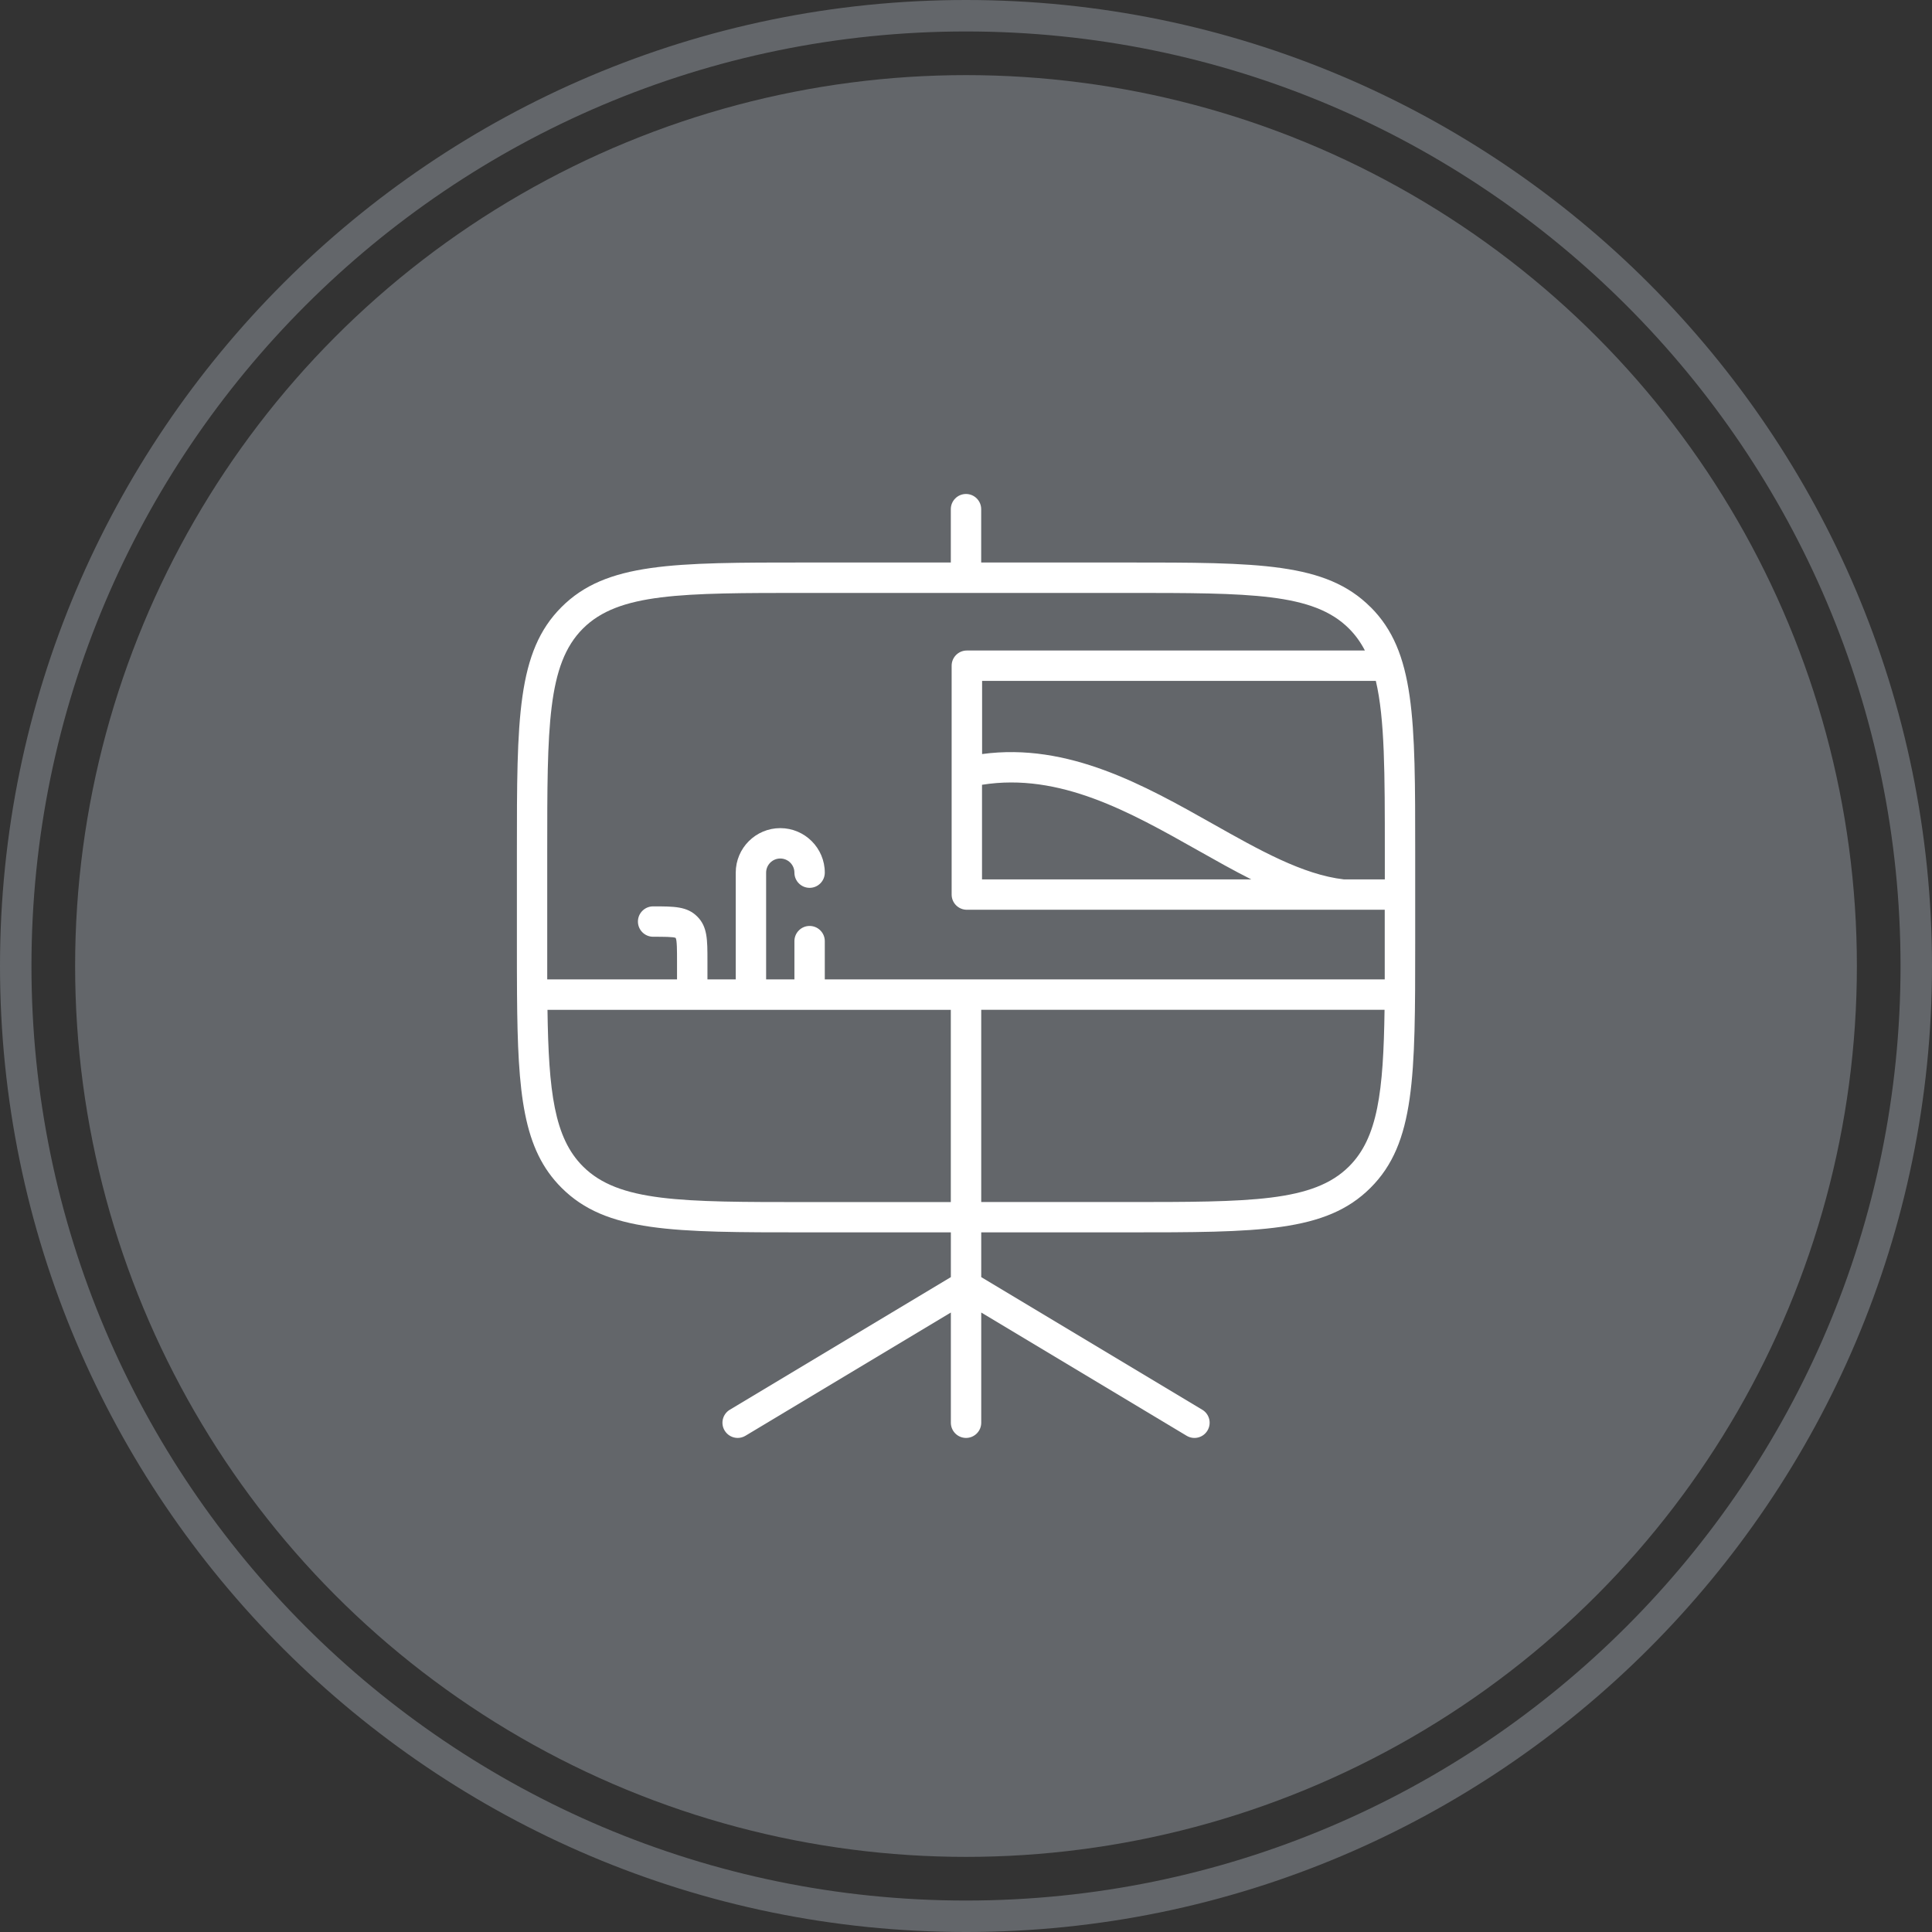
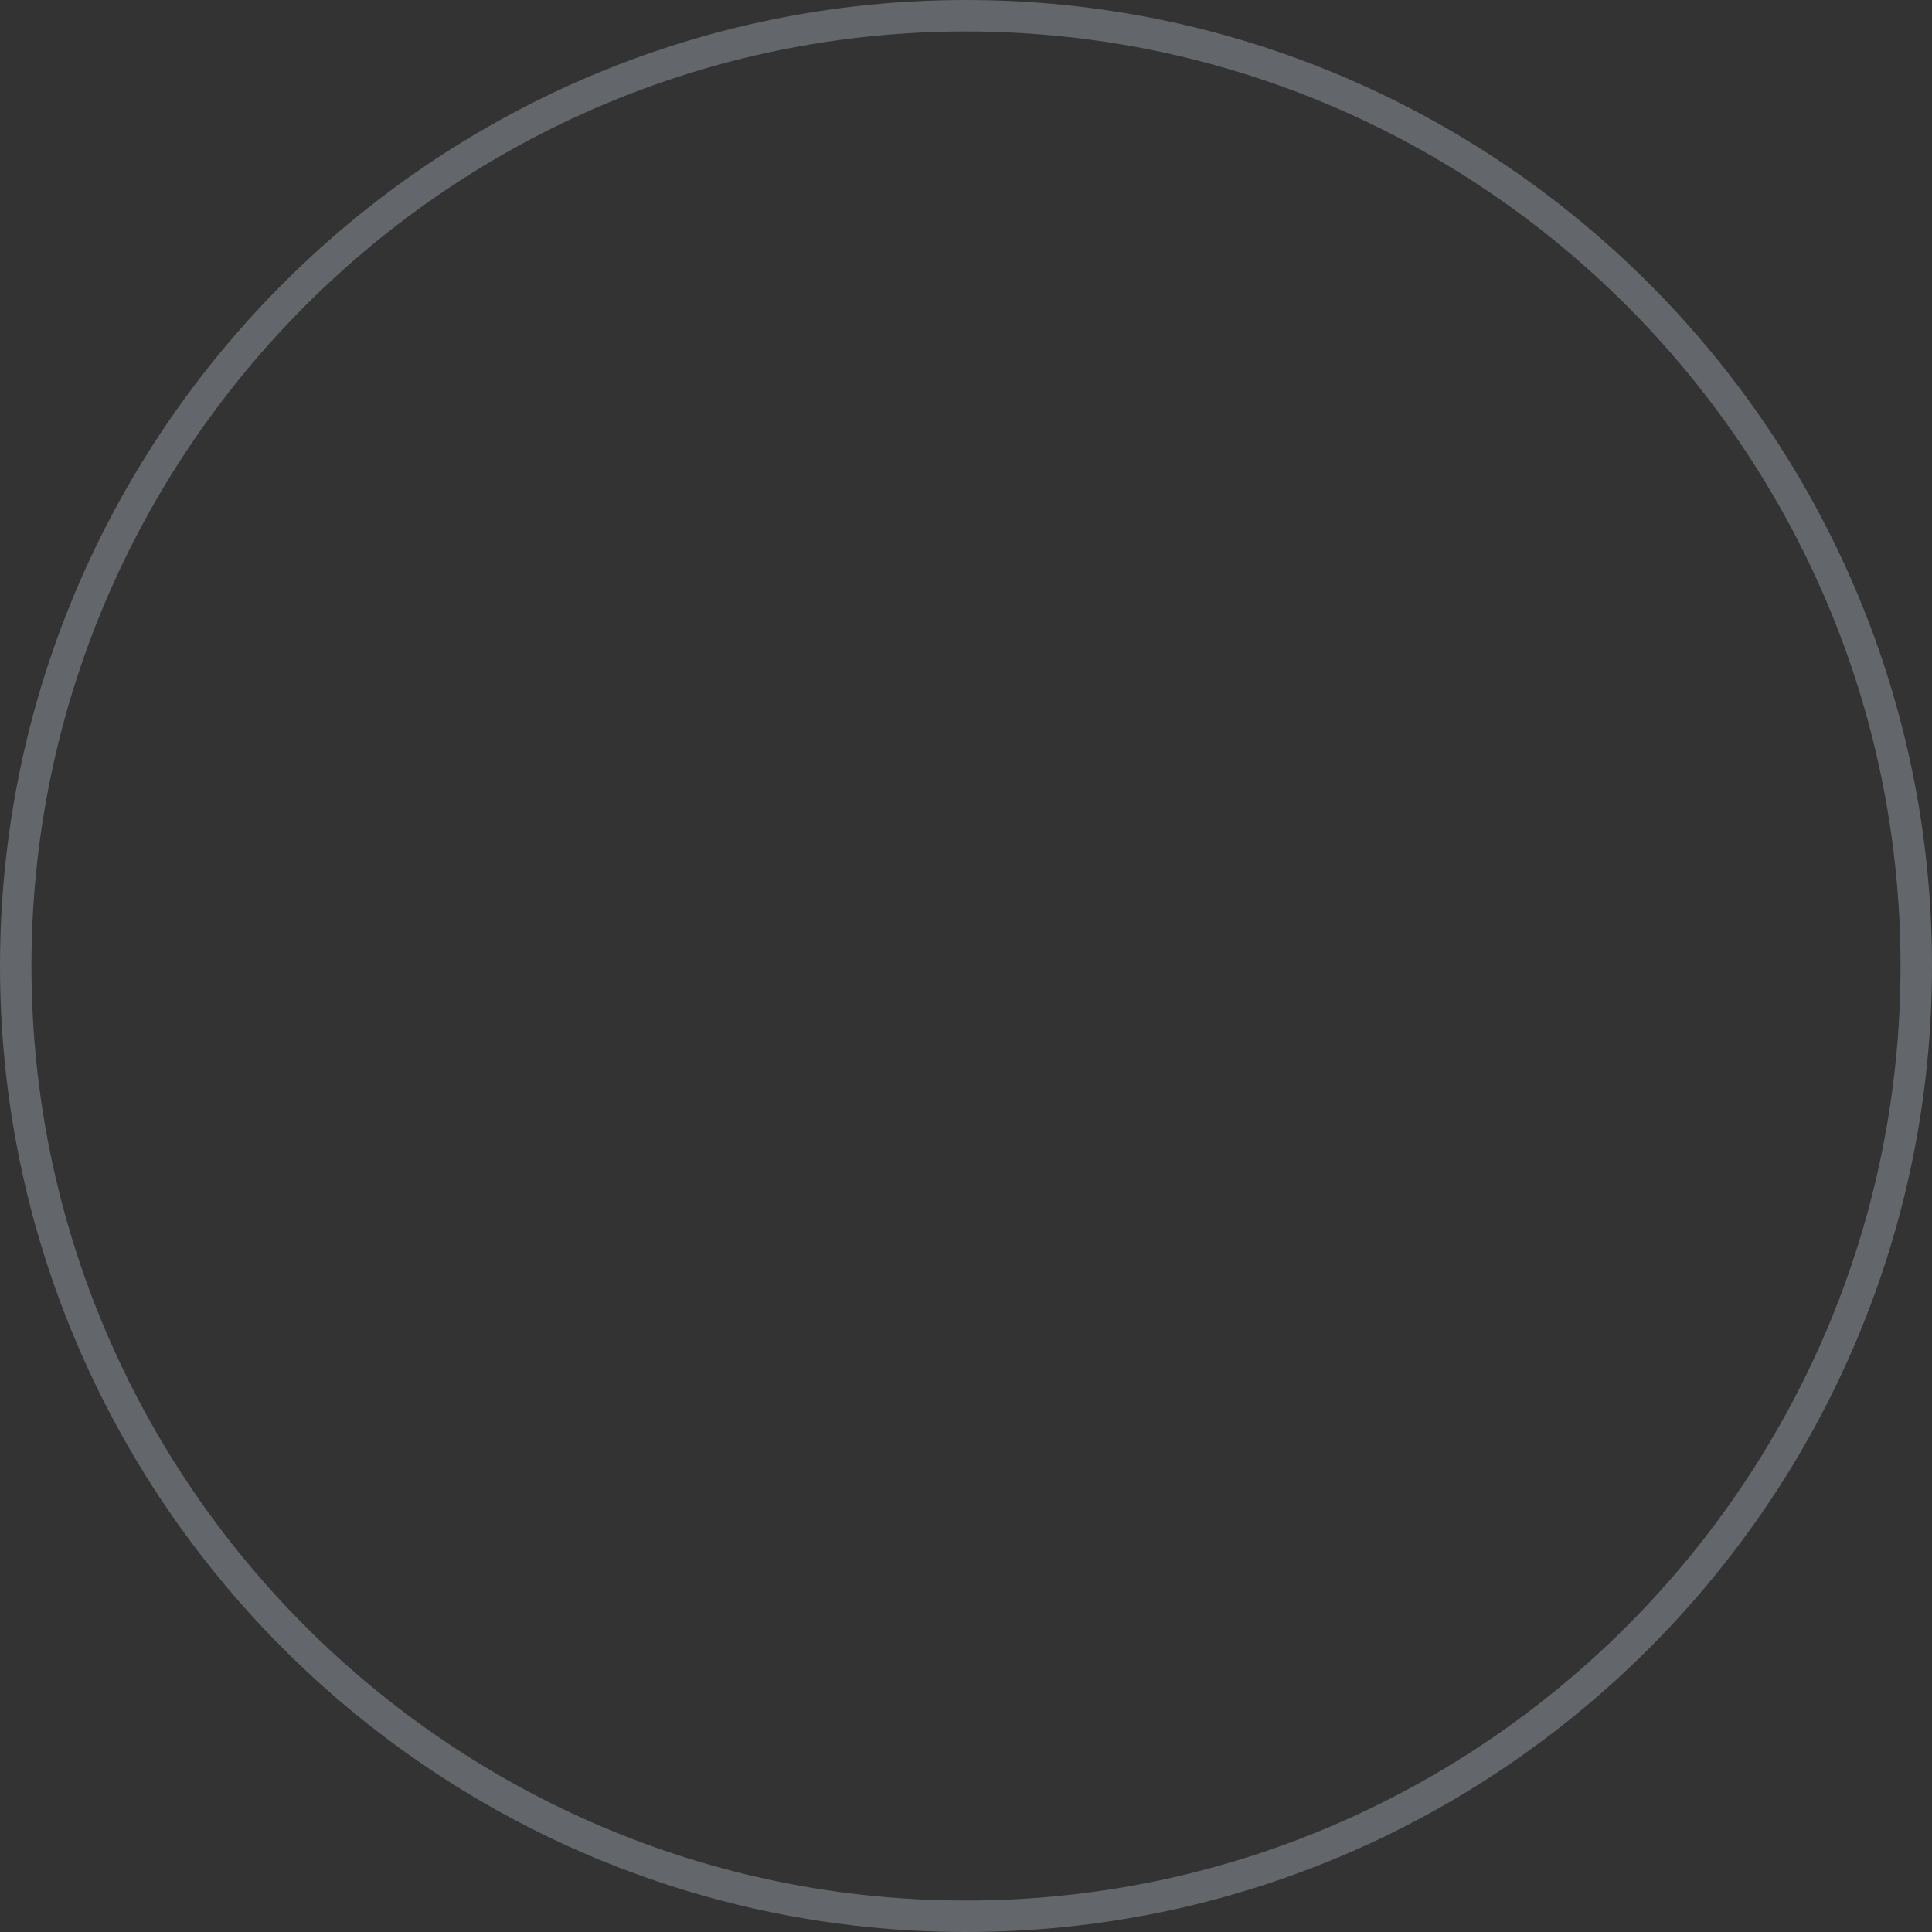
<svg xmlns="http://www.w3.org/2000/svg" id="Layer_2" data-name="Layer 2" viewBox="0 0 445.2 445.2">
  <rect x="0" y="0" width="445.2" height="445.2" fill="#333333" stroke="none" />
  <defs>
    <style>      .cls-1 {        fill: #fff;      }      .cls-2 {        fill: #63666a;      }    </style>
  </defs>
  <g id="Layer_2-2" data-name="Layer 2">
    <g>
      <g id="timeline-icon">
        <g>
          <path class="cls-2" d="M222.6,445.2C99.86,445.2,0,345.34,0,222.6S99.86,0,222.6,0s222.6,99.86,222.6,222.6-99.86,222.6-222.6,222.6ZM222.6,7.25C103.85,7.25,7.25,103.85,7.25,222.6s96.61,215.35,215.35,215.35,215.35-96.61,215.35-215.35S341.35,7.25,222.6,7.25Z" />
-           <circle class="cls-2" cx="222.6" cy="222.6" r="205.29" />
        </g>
      </g>
-       <path class="cls-1" d="M315.82,139.9c-10.27-10.28-25.68-10.28-56.38-10.28h-33.34v-12.29c0-1.93-1.57-3.5-3.5-3.5s-3.5,1.57-3.5,3.5v12.29h-33.34c-30.7,0-46.11,0-56.38,10.28-10.27,10.27-10.27,25.68-10.27,56.38v21.05c0,4.24,0,8.17.03,11.86,0,0,0,0,0,0,0,0,0,0,0,0,.17,22.98,1.39,35.66,10.25,44.51,10.27,10.28,25.68,10.28,56.38,10.28h33.34v10.31l-50.93,30.56c-1.66.99-2.2,3.14-1.2,4.8.66,1.09,1.82,1.7,3,1.7.61,0,1.23-.16,1.8-.5l47.33-28.4v25.4c0,1.93,1.57,3.5,3.5,3.5s3.5-1.57,3.5-3.5v-25.4l47.33,28.4c1.66,1,3.81.46,4.8-1.2,1-1.66.46-3.81-1.2-4.8l-50.93-30.56v-10.31h33.34c30.7,0,46.11,0,56.38-10.28,10.28-10.27,10.28-25.68,10.28-56.38v-21.05c0-30.7,0-46.11-10.28-56.38ZM309.66,202.64c-9.44-1.09-19.51-6.77-30.18-12.79-15.68-8.84-33.31-18.79-53.17-16.09v-16.86h90.73c2.07,8.78,2.07,21.23,2.07,39.38v6.36h-9.44ZM226.3,180.84c17.89-2.85,34.07,6.27,49.73,15.11,4.17,2.35,8.26,4.66,12.3,6.69h-62.04v-21.8ZM126.1,196.28c0-28.77,0-43.21,8.22-51.43,8.22-8.22,22.67-8.22,51.43-8.22h73.68c28.77,0,43.21,0,51.43,8.22,1.47,1.47,2.67,3.14,3.66,5.05h-91.73c-1.93,0-3.5,1.57-3.5,3.5v52.74c0,1.93,1.57,3.5,3.5,3.5h96.3v7.69c0,2.94,0,5.72,0,8.36h-129.03v-8.82c0-1.93-1.57-3.5-3.5-3.5s-3.5,1.57-3.5,3.5v8.82h-6.52v-24.6c0-1.8,1.46-3.26,3.26-3.26s3.26,1.46,3.26,3.26c0,1.93,1.57,3.5,3.5,3.5s3.5-1.57,3.5-3.5c0-5.66-4.6-10.26-10.26-10.26s-10.26,4.6-10.26,10.26v24.6h-6.52v-4.32c0-4.88,0-7.82-2.35-10.17-2.34-2.34-5.29-2.34-10.17-2.34-1.93,0-3.5,1.57-3.5,3.5s1.57,3.5,3.5,3.5c2.21,0,4.72,0,5.2.27.31.52.31,3.03.31,5.24v4.32h-29.91c0-2.65,0-5.43,0-8.36v-21.05ZM134.32,268.77c-6.61-6.61-7.9-17.23-8.16-36.07h92.94v44.3h-33.34c-28.77,0-43.21,0-51.43-8.22ZM310.88,268.77c-8.22,8.22-22.67,8.22-51.43,8.22h-33.34v-44.3h92.94c-.26,18.84-1.55,29.46-8.16,36.07Z" />
    </g>
  </g>
</svg>